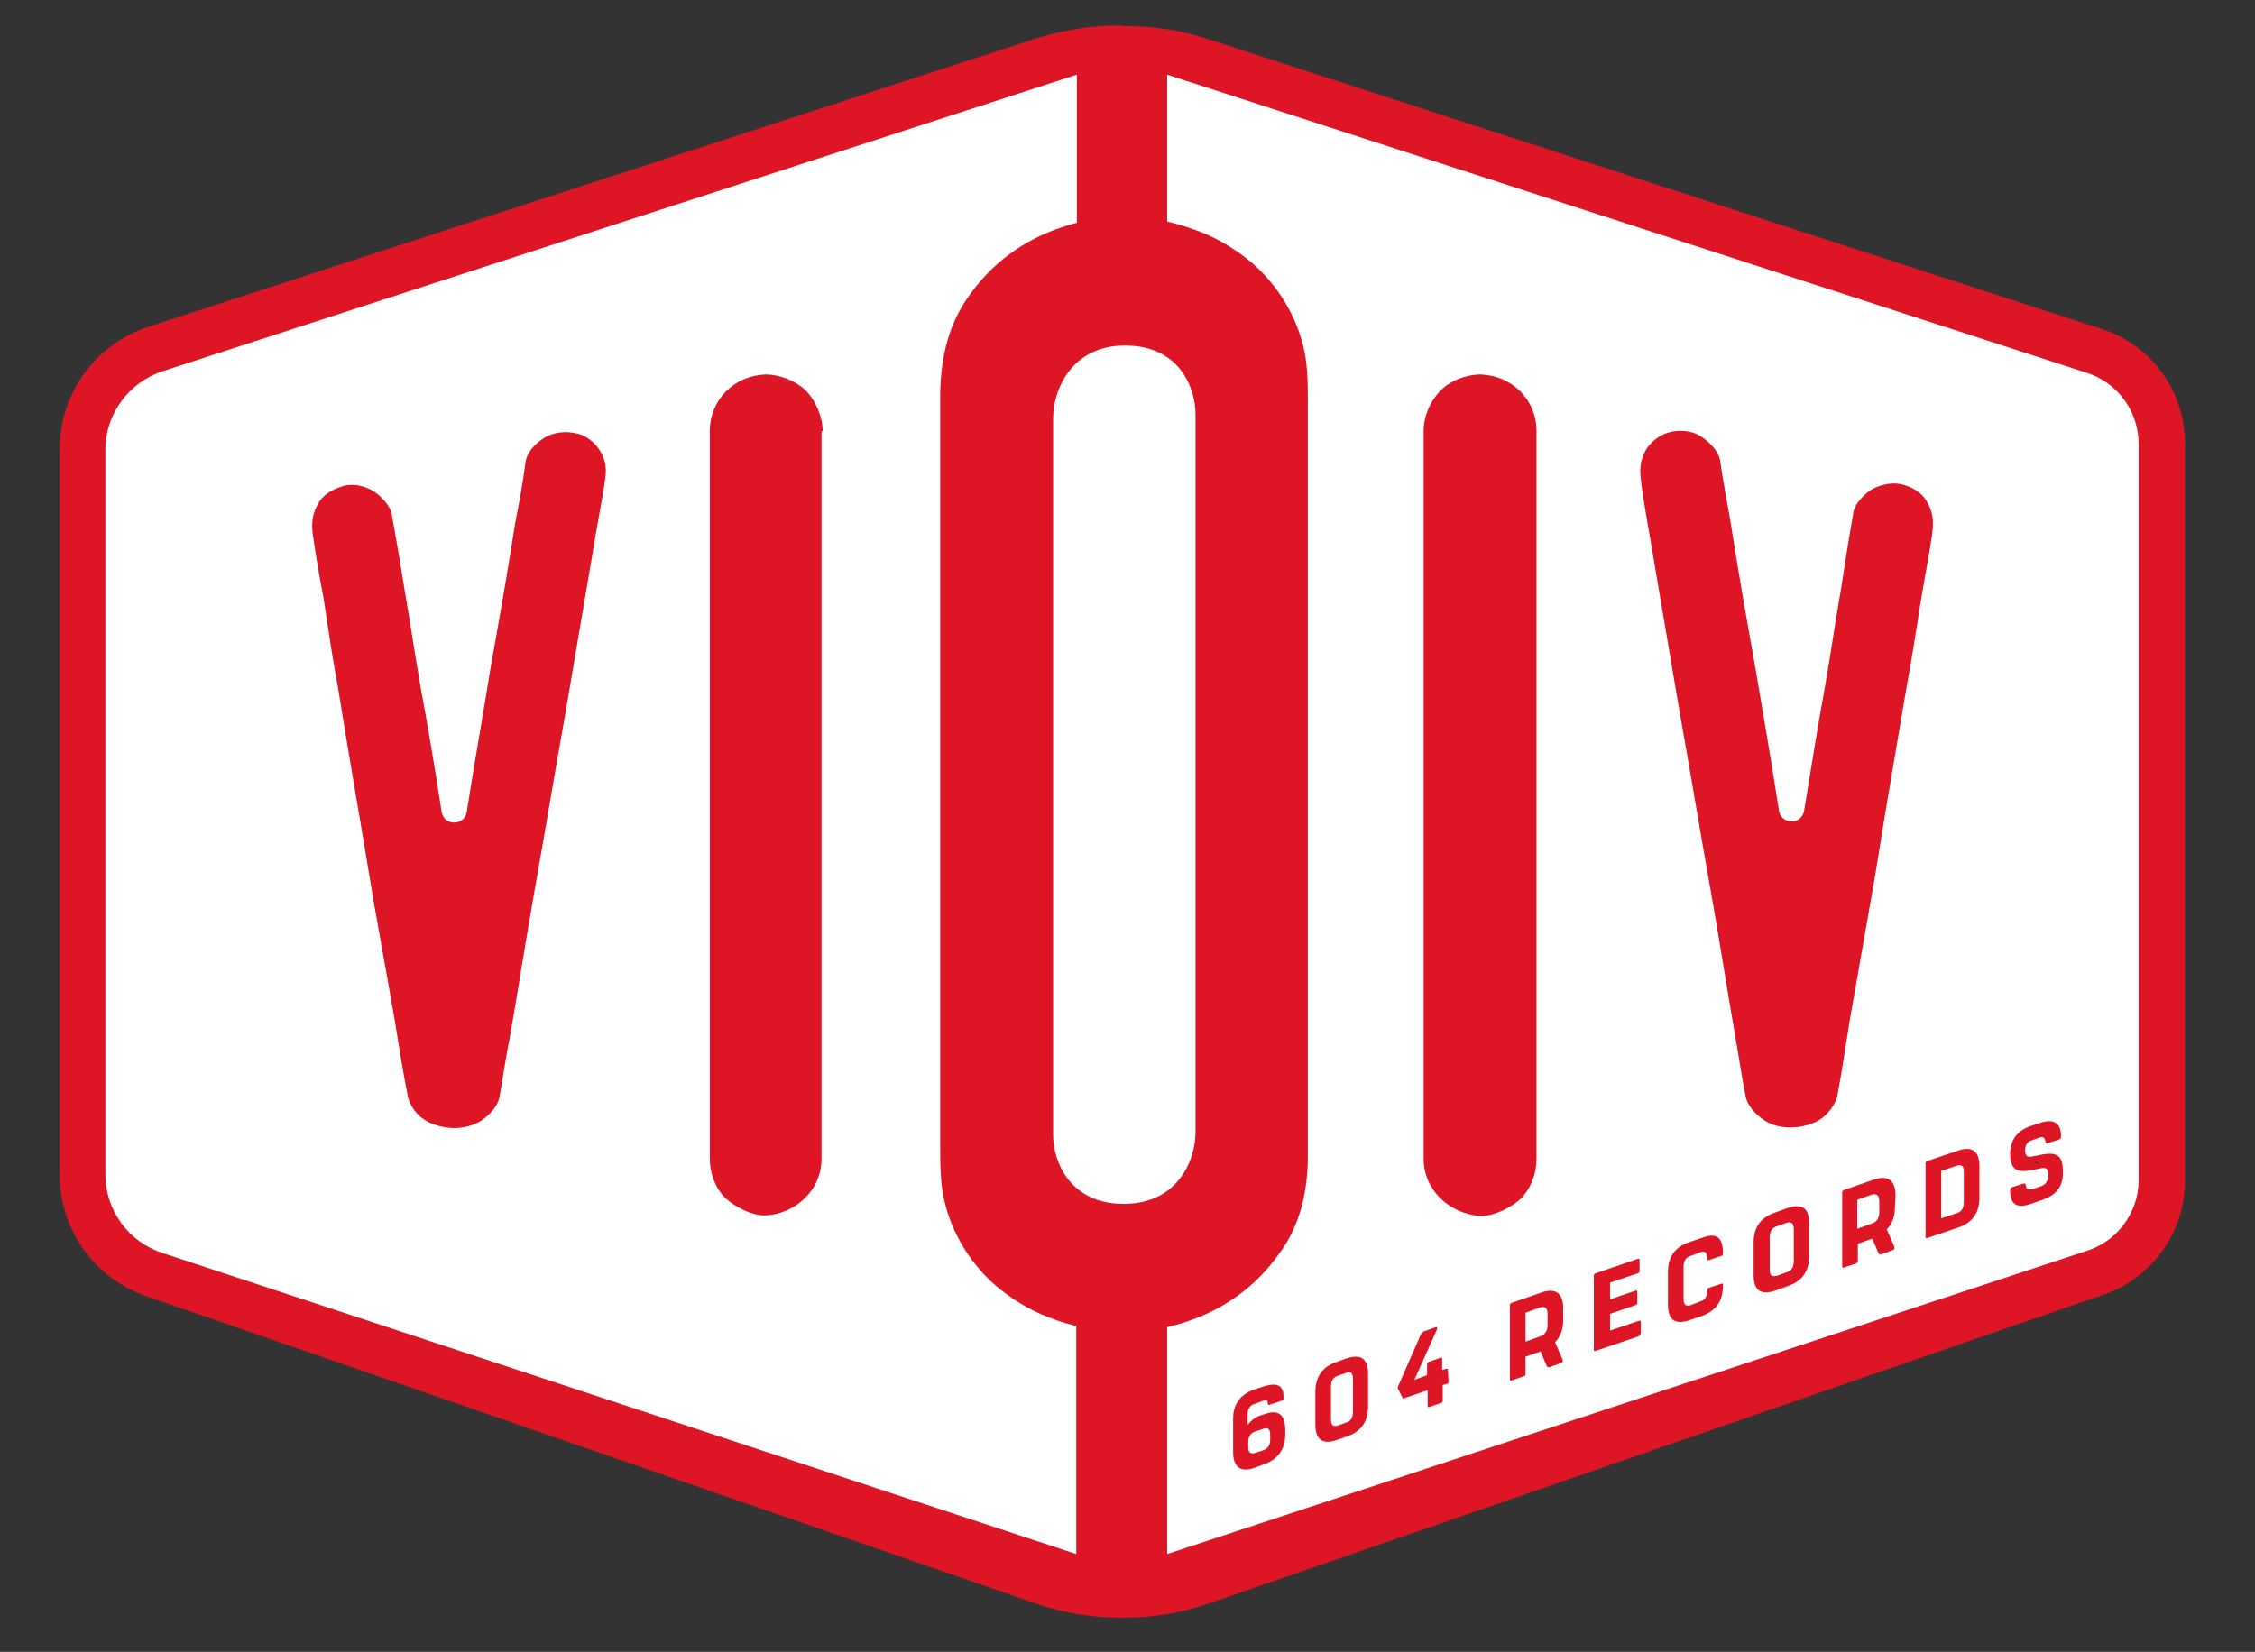
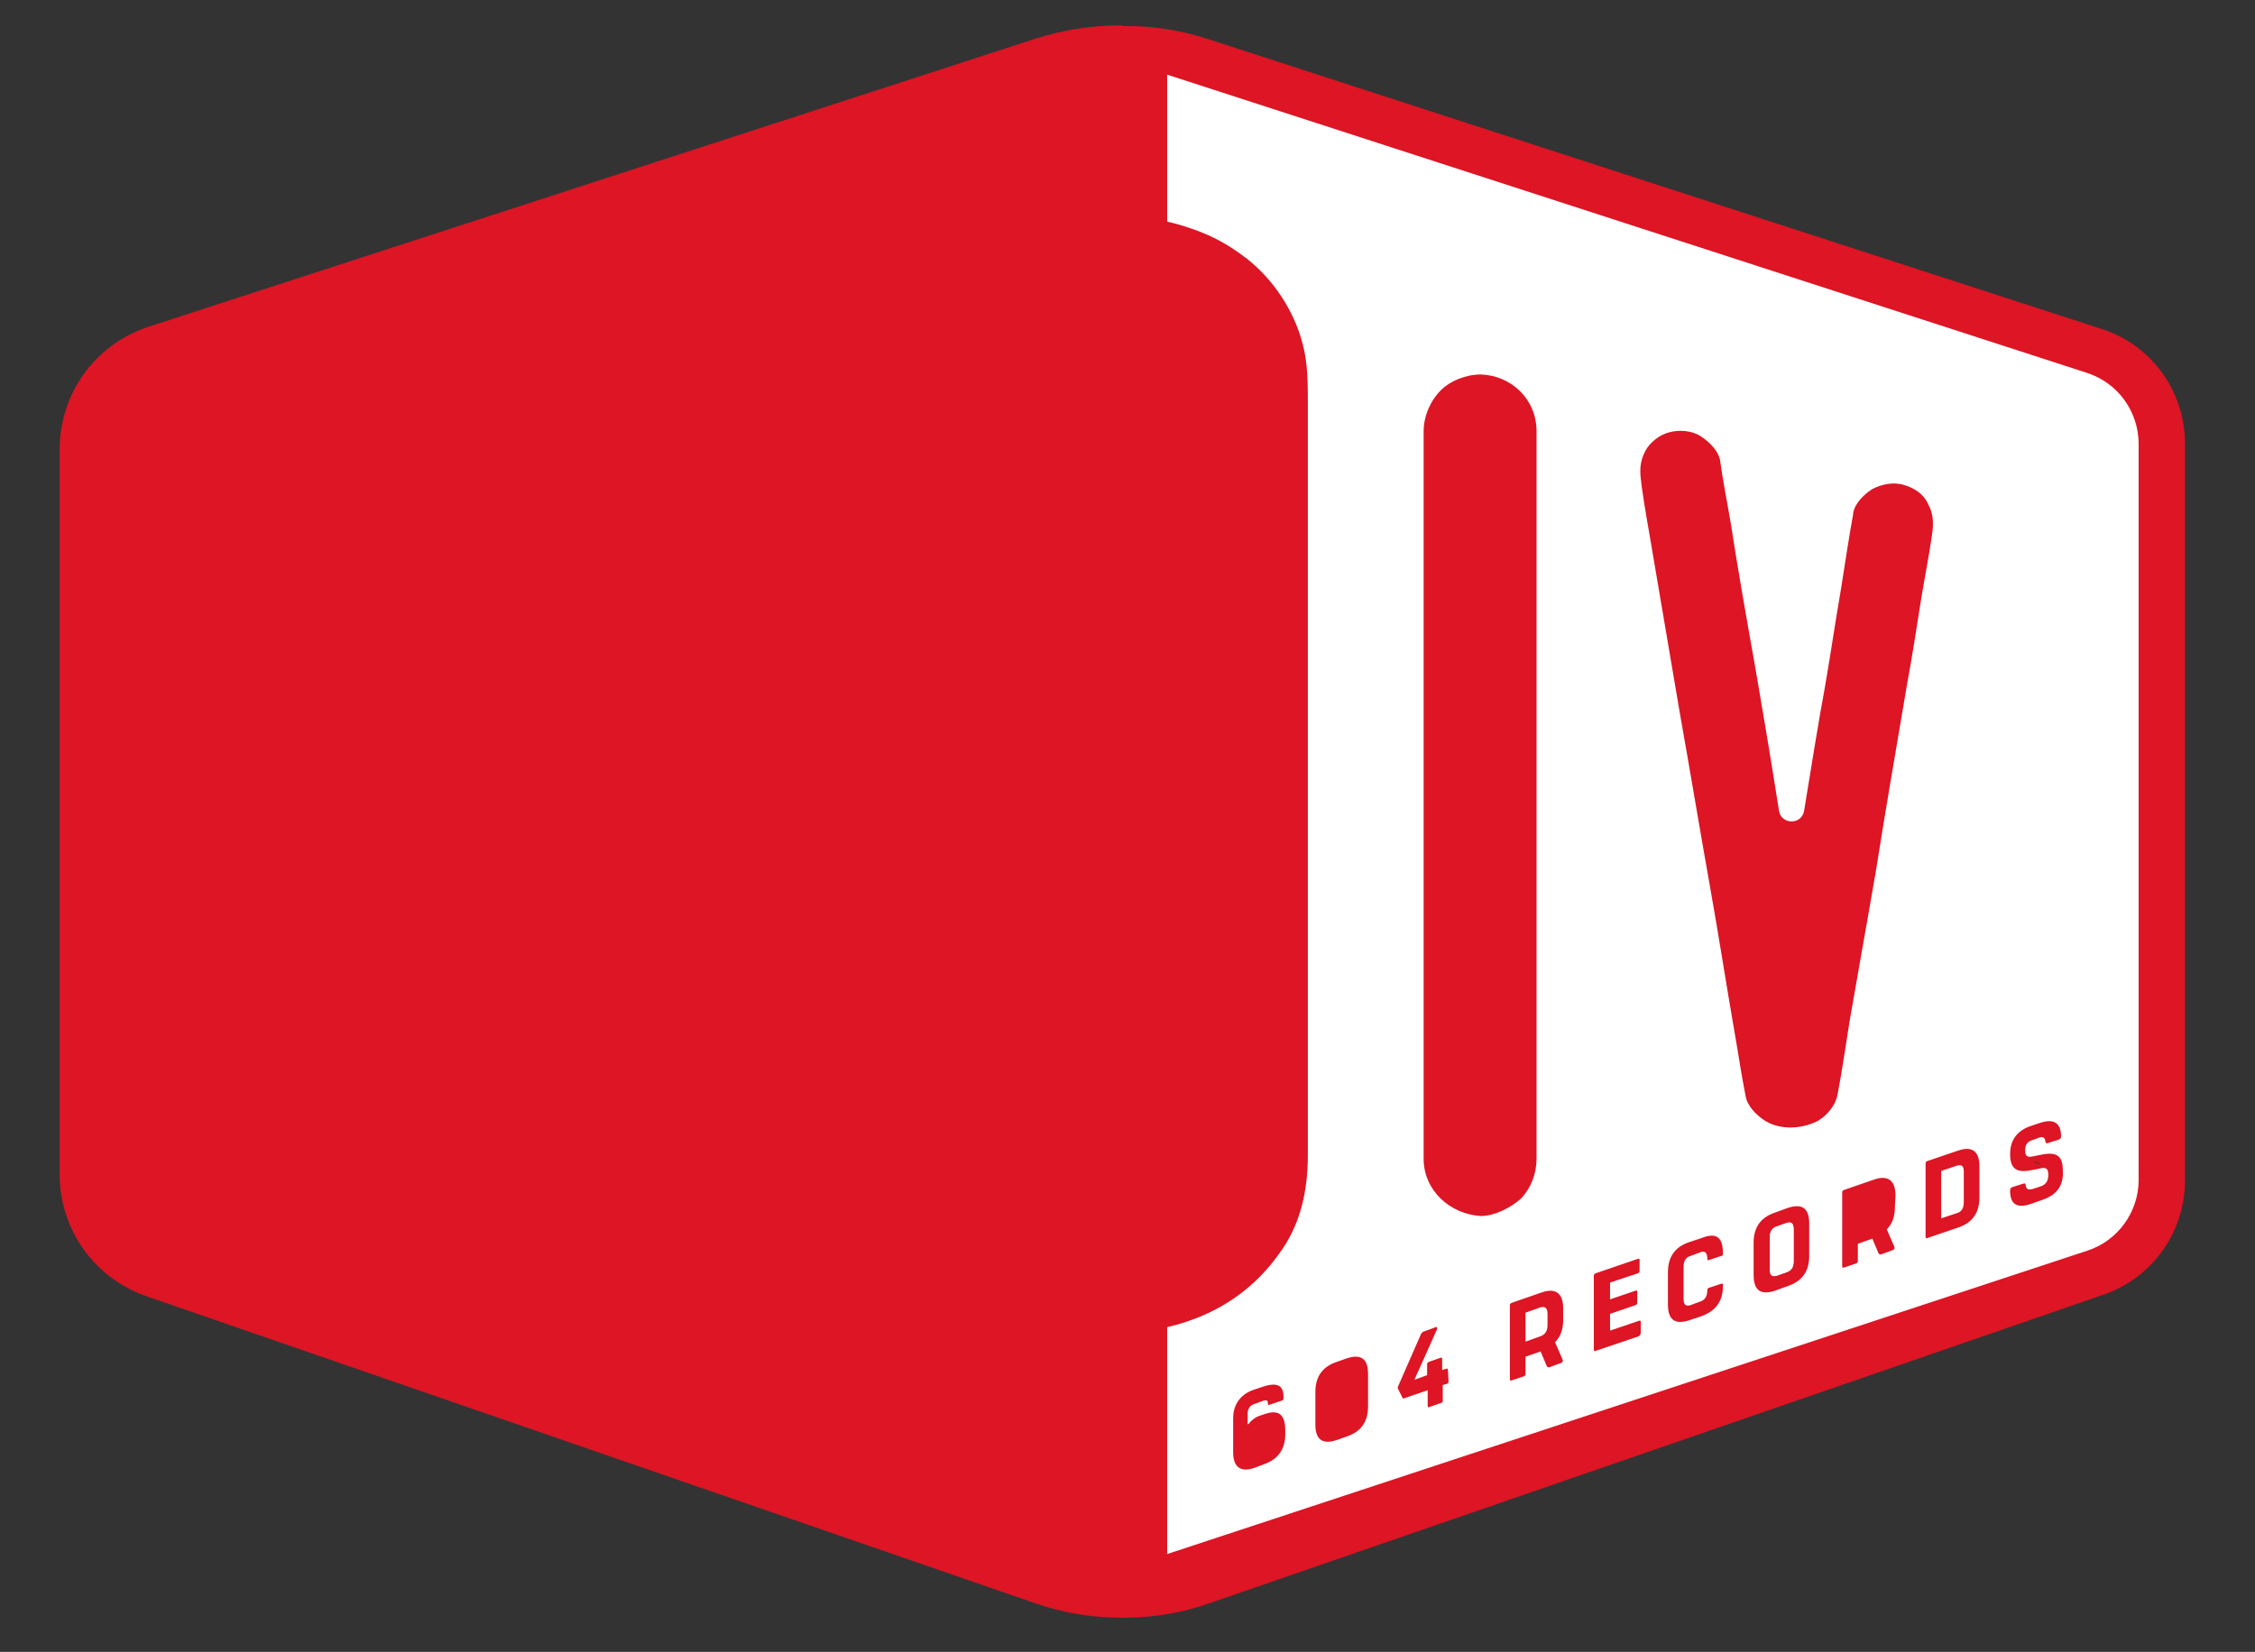
<svg xmlns="http://www.w3.org/2000/svg" version="1.1" id="Layer_1" x="0px" y="0px" viewBox="0 0 389.5 285.4" style="enable-background:new 0 0 389.5 285.4;" xml:space="preserve">
  <rect x="0" y="0" width="389.5" height="285.4" fill="#333333" stroke="none" />
  <style type="text/css">
	.st0{fill:#DD1524;}
	.st1{fill:#FFFFFF;}
</style>
-   <path class="st0" d="M193.9,4.4h-0.7c-4.8,0-9.6,0.8-14.1,2.2L25.8,56.4c-9.3,3-15.5,11.5-15.5,21.3v125.2c0,9.7,6.2,18.2,15.4,21.2  l153.1,52.9c4.8,1.7,9.9,2.5,14.9,2.5l0,0l0,0l0,0h0.3c5.1,0,10.1-0.8,14.9-2.5L363,223.8c8.6-2.8,14.4-10.8,14.4-19.8V76.6  c0-9.1-5.9-17.1-14.5-19.8L208.5,6.7c-4.6-1.5-9.3-2.2-14.1-2.2H193.9 M229.9,242.9l-0.3,0l0,0L229.9,242.9L229.9,242.9z M305.7,217  L305.7,217L305.7,217L305.7,217L305.7,217z M350.8,200.5c0.1,0,0.1,0,0.2,0.1l0,0.1C351,200.6,350.9,200.5,350.8,200.5z   M351.1,200.6L351.1,200.6c0.3,0.1,0.7,0.2,1.1,0.4l0,0.1C351.8,201,351.4,200.8,351.1,200.6z M352.2,201.2l0-0.1  c0.1,0.1,0.2,0.1,0.3,0.2C352.4,201.2,352.3,201.2,352.2,201.2z" />
+   <path class="st0" d="M193.9,4.4h-0.7c-4.8,0-9.6,0.8-14.1,2.2L25.8,56.4c-9.3,3-15.5,11.5-15.5,21.3v125.2c0,9.7,6.2,18.2,15.4,21.2  l153.1,52.9c4.8,1.7,9.9,2.5,14.9,2.5l0,0l0,0l0,0h0.3c5.1,0,10.1-0.8,14.9-2.5L363,223.8c8.6-2.8,14.4-10.8,14.4-19.8V76.6  c0-9.1-5.9-17.1-14.5-19.8L208.5,6.7c-4.6-1.5-9.3-2.2-14.1-2.2H193.9 M229.9,242.9l-0.3,0l0,0L229.9,242.9L229.9,242.9z M305.7,217  L305.7,217L305.7,217L305.7,217L305.7,217z M350.8,200.5c0.1,0,0.1,0,0.2,0.1l0,0.1C351,200.6,350.9,200.5,350.8,200.5z   L351.1,200.6c0.3,0.1,0.7,0.2,1.1,0.4l0,0.1C351.8,201,351.4,200.8,351.1,200.6z M352.2,201.2l0-0.1  c0.1,0.1,0.2,0.1,0.3,0.2C352.4,201.2,352.3,201.2,352.2,201.2z" />
  <g>
-     <path class="st1" d="M206.5,195.6v-124c0-4.4-2.6-11.9-12.2-11.9c-9.1,0-12.4,7.5-12.4,12.6c0,1.3,0,39.2,0,123.8   c0,4.6,2.9,11.9,12.2,11.9C203.4,208,206.5,200.5,206.5,195.6z" />
-     <path class="st1" d="M167.6,50.8c3.8-5.3,9.1-9.3,15.7-11.5c0.9-0.3,1.8-0.6,2.7-0.8V12.9L28.2,64.1c-5.9,1.9-10,7.4-10,13.6v125.2   c0,6.2,4,11.7,9.9,13.6l157.8,52v-39.4c-1.2-0.3-2.3-0.6-3.4-1c-3.8-1.3-6.6-2.9-9.7-5.3c-4.4-3.5-8-8.8-9.5-14.6   c-0.9-3.3-0.9-6.9-0.9-10.4V68C162.5,61.8,163.8,55.9,167.6,50.8z M104.4,83.5v0.2c-0.7,4.3-1.5,8.4-2.2,12.8   c-1.5,8.8-3,17.7-4.5,26.5c-1.8,10.1-3.5,20.4-5.3,30.5c-1.5,8.4-2.8,16.9-4.3,25.5c-0.7,3.5-1.2,6.9-1.8,10.4   c-0.3,1.8-1.8,3.3-3.3,4.3c-1.3,0.8-3,1.2-4.5,1.2c-1.8,0-3.5-0.5-4.8-1.2c-1.5-0.8-3-2.6-3.3-4.5c-0.8-4.1-1.5-8.4-2.2-12.8   c-1.5-8.8-3.2-17.6-4.6-26.3c-1.7-10.3-3.5-20.5-5.1-30.6c-1.5-8.4-1.3-7.6-2.6-16.1c-0.7-3.6-1.3-7.1-1.8-10.6   c-0.3-2-0.3-3.6,0.7-5.5c0.8-1.7,2.5-2.7,4.1-3.2c1.8-0.7,4-0.2,5.5,0.7c1.3,0.8,3,2.5,3.3,4.1c0,0.2,0,0.2,0,0.2   c0.8,4.3,1.5,8.6,2.2,12.9c1.5,8.8,1.3,8.3,2.8,17c1,5.3,2.5,14.1,3.6,21.4c0.5,2.3,3.8,2.3,4.3,0c1.3-8.4,3.2-19,4.1-24.8   c1.5-8.4,3-16.9,4.3-25.3c0.7-3.5,1.3-6.9,1.8-10.6c0.3-1.7,1.8-3.2,3.3-4.1s3.6-1.2,5.5-0.7c1.7,0.3,3.3,1.7,4.1,3.1   C104.8,79.8,104.8,81.5,104.4,83.5z M141.9,74.7v125.5c0,5.5-4.6,9.6-9.8,9.8c-2.3,0-5-1.4-6.8-3c-1.8-1.8-2.7-4.3-2.7-6.9V200   c0-8,0-92.6,0-125.5c0-5.5,4.3-9.6,9.6-9.8c2.5,0,5.2,1.1,6.9,2.7c1.8,1.8,3,4.6,3,7.1C141.9,74.5,141.9,74.5,141.9,74.7z" />
    <g>
      <path class="st1" d="M266,225.9l-2.5,0.9v5l2.5-0.9c0.7-0.2,1.3-0.8,1.3-1.9v-2C267.3,225.8,266.7,225.7,266,225.9z" />
-       <path class="st1" d="M218.1,246.9l-1.2,0.4c-0.7,0.2-1.3,0.7-1.3,1.9v0.8c0,1.2,0.6,1.2,1.3,1l1.2-0.4c0.7-0.2,1.3-0.7,1.3-1.9    v-0.8C219.4,246.7,218.8,246.6,218.1,246.9z" />
-       <path class="st1" d="M232.5,237.2l-1.4,0.5c-0.7,0.2-1.2,0.7-1.2,1.9v5.6c0,1.2,0.5,1.3,1.2,1.1l1.4-0.5c0.7-0.2,1.2-0.7,1.2-1.9    v-5.6C233.7,237.1,233.2,236.9,232.5,237.2z" />
-       <path class="st1" d="M323.3,206.4l-2.5,0.9v5l2.5-0.9c0.7-0.2,1.3-0.8,1.3-1.9v-2C324.6,206.4,324,206.2,323.3,206.4z" />
      <path class="st1" d="M338,201.4l-2.7,0.9v8.2l2.7-0.9c0.7-0.2,1.2-0.7,1.2-1.9v-5.3C339.2,201.3,338.7,201.2,338,201.4z" />
      <path class="st1" d="M360.4,64.4L201.6,12.9v25.4c1.4,0.3,2.8,0.7,4.2,1.2c3.8,1.3,6.6,2.9,9.7,5.3c4.4,3.5,8,8.8,9.5,14.6    c0.9,3.3,0.9,6.8,0.9,10.4v129.8c0,6.2-1.3,12.2-5.1,17.2c-3.8,5.3-9.1,9.3-15.7,11.5c-1.1,0.4-2.3,0.7-3.5,1v39.2l158.9-52.4    c5.3-1.7,8.9-6.7,8.9-12.2V76.7C369.4,71.1,365.8,66.1,360.4,64.4z M222,247.8c0,2.4-1.1,4.3-3.7,5.2l-1.6,0.6    c-2.6,0.9-3.7-0.3-3.7-2.7V245c0-1.9,0.9-4,3.6-4.9l1.2-0.4c2.8-1,3.9-0.4,3.9,1.7v0.2c0,0.2-0.1,0.3-0.3,0.4l-2.1,0.7    c-0.2,0.1-0.3,0-0.3-0.2c0-0.8-0.5-0.6-1.3-0.3l-1.1,0.4c-0.7,0.2-1.1,0.9-1.1,1.6l0,1.9l0.2-0.1c0.3-0.5,1.2-1.2,1.9-1.4l0.9-0.3    c2.9-1,3.5,0.8,3.5,2.9V247.8z M236.3,243c0,2.4-1,4.3-3.7,5.2l-1.7,0.6c-2.7,0.9-3.7-0.3-3.7-2.7v-5.6c0-2.4,1-4.3,3.7-5.2    l1.7-0.6c2.7-0.9,3.7,0.3,3.7,2.7V243z M250.2,238.7c0,0.2-0.1,0.4-0.3,0.4l-0.7,0.2v2.7c0,0.2-0.1,0.4-0.3,0.4l-2,0.7    c-0.2,0.1-0.3,0-0.3-0.2v-2.7l-4.1,1.4c-0.2,0.1-0.2,0-0.3-0.2l-0.7-1.4c-0.1-0.2-0.1-0.2,0-0.5l3.9-8.9c0.1-0.3,0.3-0.4,0.4-0.5    l2.2-0.8c0.2-0.1,0.3,0.1,0.2,0.4l-3.9,8.7l2.2-0.8v-1.9c0-0.2,0.1-0.3,0.3-0.4l2-0.7c0.2-0.1,0.3,0,0.3,0.2v1.9l0.7-0.2    c0.2-0.1,0.3,0,0.3,0.2L250.2,238.7L250.2,238.7z M245.9,200.2V74.7c0-0.2,0-0.2,0-0.2c0-2.5,1.1-5.2,3-7.1    c1.6-1.6,4.3-2.7,6.9-2.7c5.3,0.2,9.6,4.3,9.6,9.8c0,32.9,0,117.5,0,125.5v0.2c0,2.5-0.9,5-2.7,6.9c-1.8,1.6-4.6,3-6.9,3    C250.5,209.8,245.9,205.7,245.9,200.2z M270,228.1c0,1.5-0.4,2.8-1.4,3.8l1.3,3c0.1,0.3,0,0.5-0.3,0.6l-1.9,0.7    c-0.2,0.1-0.4,0-0.5-0.1l-1.1-2.6l-2.6,0.9v3c0,0.2-0.1,0.3-0.3,0.4l-2.1,0.7c-0.2,0.1-0.3,0-0.3-0.2v-12.8c0-0.2,0.1-0.3,0.3-0.4    l5.2-1.8c2.6-0.9,3.7,0.4,3.7,2.7V228.1L270,228.1z M283.3,230.5c0,0.2-0.1,0.3-0.3,0.4l-7.4,2.5c-0.2,0.1-0.3,0-0.3-0.2v-12.8    c0-0.2,0.1-0.3,0.3-0.4l7.3-2.5c0.2-0.1,0.3,0,0.3,0.2v1.9c0,0.2-0.1,0.3-0.3,0.4l-4.8,1.6v2.9l4.4-1.5c0.2-0.1,0.3,0,0.3,0.2v1.9    c0,0.2-0.1,0.3-0.3,0.4l-4.4,1.5v2.9l5-1.7c0.2-0.1,0.3,0,0.3,0.2V230.5z M297.6,216.6c0,0.2-0.1,0.4-0.3,0.4l-2.1,0.7    c-0.2,0.1-0.3,0-0.3-0.2c0-1.3-0.6-1.4-1.3-1.1L292,217c-0.7,0.2-1.2,0.7-1.2,1.9v5.5c0,1.2,0.5,1.3,1.2,1.1l1.6-0.6    c0.7-0.2,1.3-0.7,1.3-2c0-0.2,0.1-0.4,0.3-0.4l2.1-0.7c0.2-0.1,0.3,0,0.3,0.2v0.1c0,2.5-1,4.3-3.7,5.3l-2.1,0.7    c-2.7,0.9-3.7-0.3-3.7-2.7v-5.6c0-2.4,1-4.3,3.7-5.2l2.1-0.7C296.7,212.8,297.6,214,297.6,216.6L297.6,216.6z M312.5,217    c0,2.4-1,4.3-3.7,5.2l-2.2,0.8c-2.7,0.9-3.7-0.3-3.7-2.7v-5.6c0-2.4,1-4.3,3.7-5.2l2.2-0.8c2.7-0.9,3.7,0.3,3.7,2.7V217z     M327.3,208.6c0,1.5-0.4,2.8-1.4,3.8l1.3,3c0.1,0.3,0,0.5-0.3,0.6l-1.9,0.7c-0.2,0.1-0.4,0-0.5-0.1l-1.1-2.6l-2.5,0.9v3    c0,0.2-0.1,0.3-0.3,0.4l-2.1,0.7c-0.2,0.1-0.3,0-0.3-0.2V206c0-0.2,0.1-0.3,0.3-0.4l5.2-1.8c2.6-0.9,3.7,0.4,3.7,2.7L327.3,208.6    L327.3,208.6z M329.2,119.4c-1.7,10.1-3.5,20.4-5.1,30.6c-1.5,8.8-3.1,17.6-4.6,26.3c-0.7,4.3-1.3,8.6-2.1,12.8    c-0.3,1.8-1.8,3.6-3.3,4.5c-1.3,0.7-3,1.2-4.8,1.2c-1.5,0-3.1-0.3-4.5-1.2c-1.5-1-3-2.5-3.3-4.3c-0.7-3.5-1.2-7-1.8-10.4    c-1.5-8.6-2.8-17.1-4.3-25.5c-1.8-10.1-3.5-20.4-5.3-30.5c-1.5-8.8-3-17.7-4.5-26.5c-0.7-4.3-1.5-8.4-2.1-12.8v-0.2    c-0.3-2-0.3-3.6,0.7-5.5c0.8-1.5,2.5-2.8,4.1-3.2c1.8-0.5,4-0.3,5.5,0.7c1.5,1,3,2.5,3.3,4.1c0.5,3.6,1.2,7.1,1.8,10.6    c1.3,8.4,2.8,16.9,4.3,25.3c1,5.8,2.8,16.4,4.1,24.8c0.5,2.3,3.8,2.3,4.3,0c1.2-7.3,2.6-16.1,3.6-21.4c1.5-8.8,1.3-8.3,2.8-17.1    c0.7-4.3,1.3-8.6,2.1-12.9c0,0,0,0,0-0.2c0.3-1.7,2-3.3,3.3-4.1c1.5-0.8,3.6-1.3,5.5-0.7c1.7,0.5,3.3,1.5,4.1,3.2    c1,1.8,1,3.5,0.7,5.5c-0.5,3.5-1.2,7-1.8,10.6C330.5,111.8,330.7,111,329.2,119.4z M341.9,206.9c0,2.4-1,4.3-3.7,5.2l-5.3,1.8    c-0.2,0.1-0.3,0-0.3-0.2V201c0-0.2,0.1-0.3,0.3-0.4l5.3-1.8c2.6-0.9,3.7,0.3,3.7,2.7V206.9z M352.8,207.3l-2,0.7    c-2.6,0.9-3.6-0.1-3.6-2.3c0-0.3,0.1-0.5,0.4-0.6l1.9-0.6c0.2-0.1,0.4,0,0.4,0.3c0.1,0.8,0.6,0.8,1.3,0.6l1.2-0.4    c0.7-0.2,1.4-0.7,1.4-2c0-1.1-0.4-1.4-1.5-1.1l-1,0.2c-2.4,0.5-4.1,0.4-4.1-2.7c0-2.4,1.2-4.1,3.7-4.9l1.5-0.5    c2.4-0.8,3.6,0.1,3.6,2.3c0,0.3-0.1,0.5-0.4,0.6l-1.9,0.6c-0.2,0.1-0.4,0-0.4-0.3c-0.1-0.7-0.5-0.9-1.2-0.6l-1.1,0.4    c-0.7,0.2-1.2,0.7-1.2,1.7c0,0.7,0.1,1.4,1.3,1.1l1-0.2c2.3-0.5,4.2-0.6,4.2,2.5C356.5,204.7,355.4,206.4,352.8,207.3z" />
      <path class="st1" d="M308.6,211.3l-1.7,0.6c-0.7,0.2-1.2,0.7-1.2,1.9v5.5c0,1.2,0.5,1.3,1.2,1.1l1.7-0.6c0.7-0.2,1.2-0.7,1.2-1.9    v-5.5C309.8,211.2,309.3,211.1,308.6,211.3z" />
      <path class="st1" d="M309.8,217.9c0,1.2-0.5,1.6-1.2,1.9l-1.7,0.6c-0.7,0.2-1.2,0.1-1.2-1.1v-5.5c0-1.2,0.5-1.6,1.2-1.9l1.7-0.6    c0.7-0.2,1.2-0.1,1.2,1.1V217.9z" />
    </g>
  </g>
</svg>